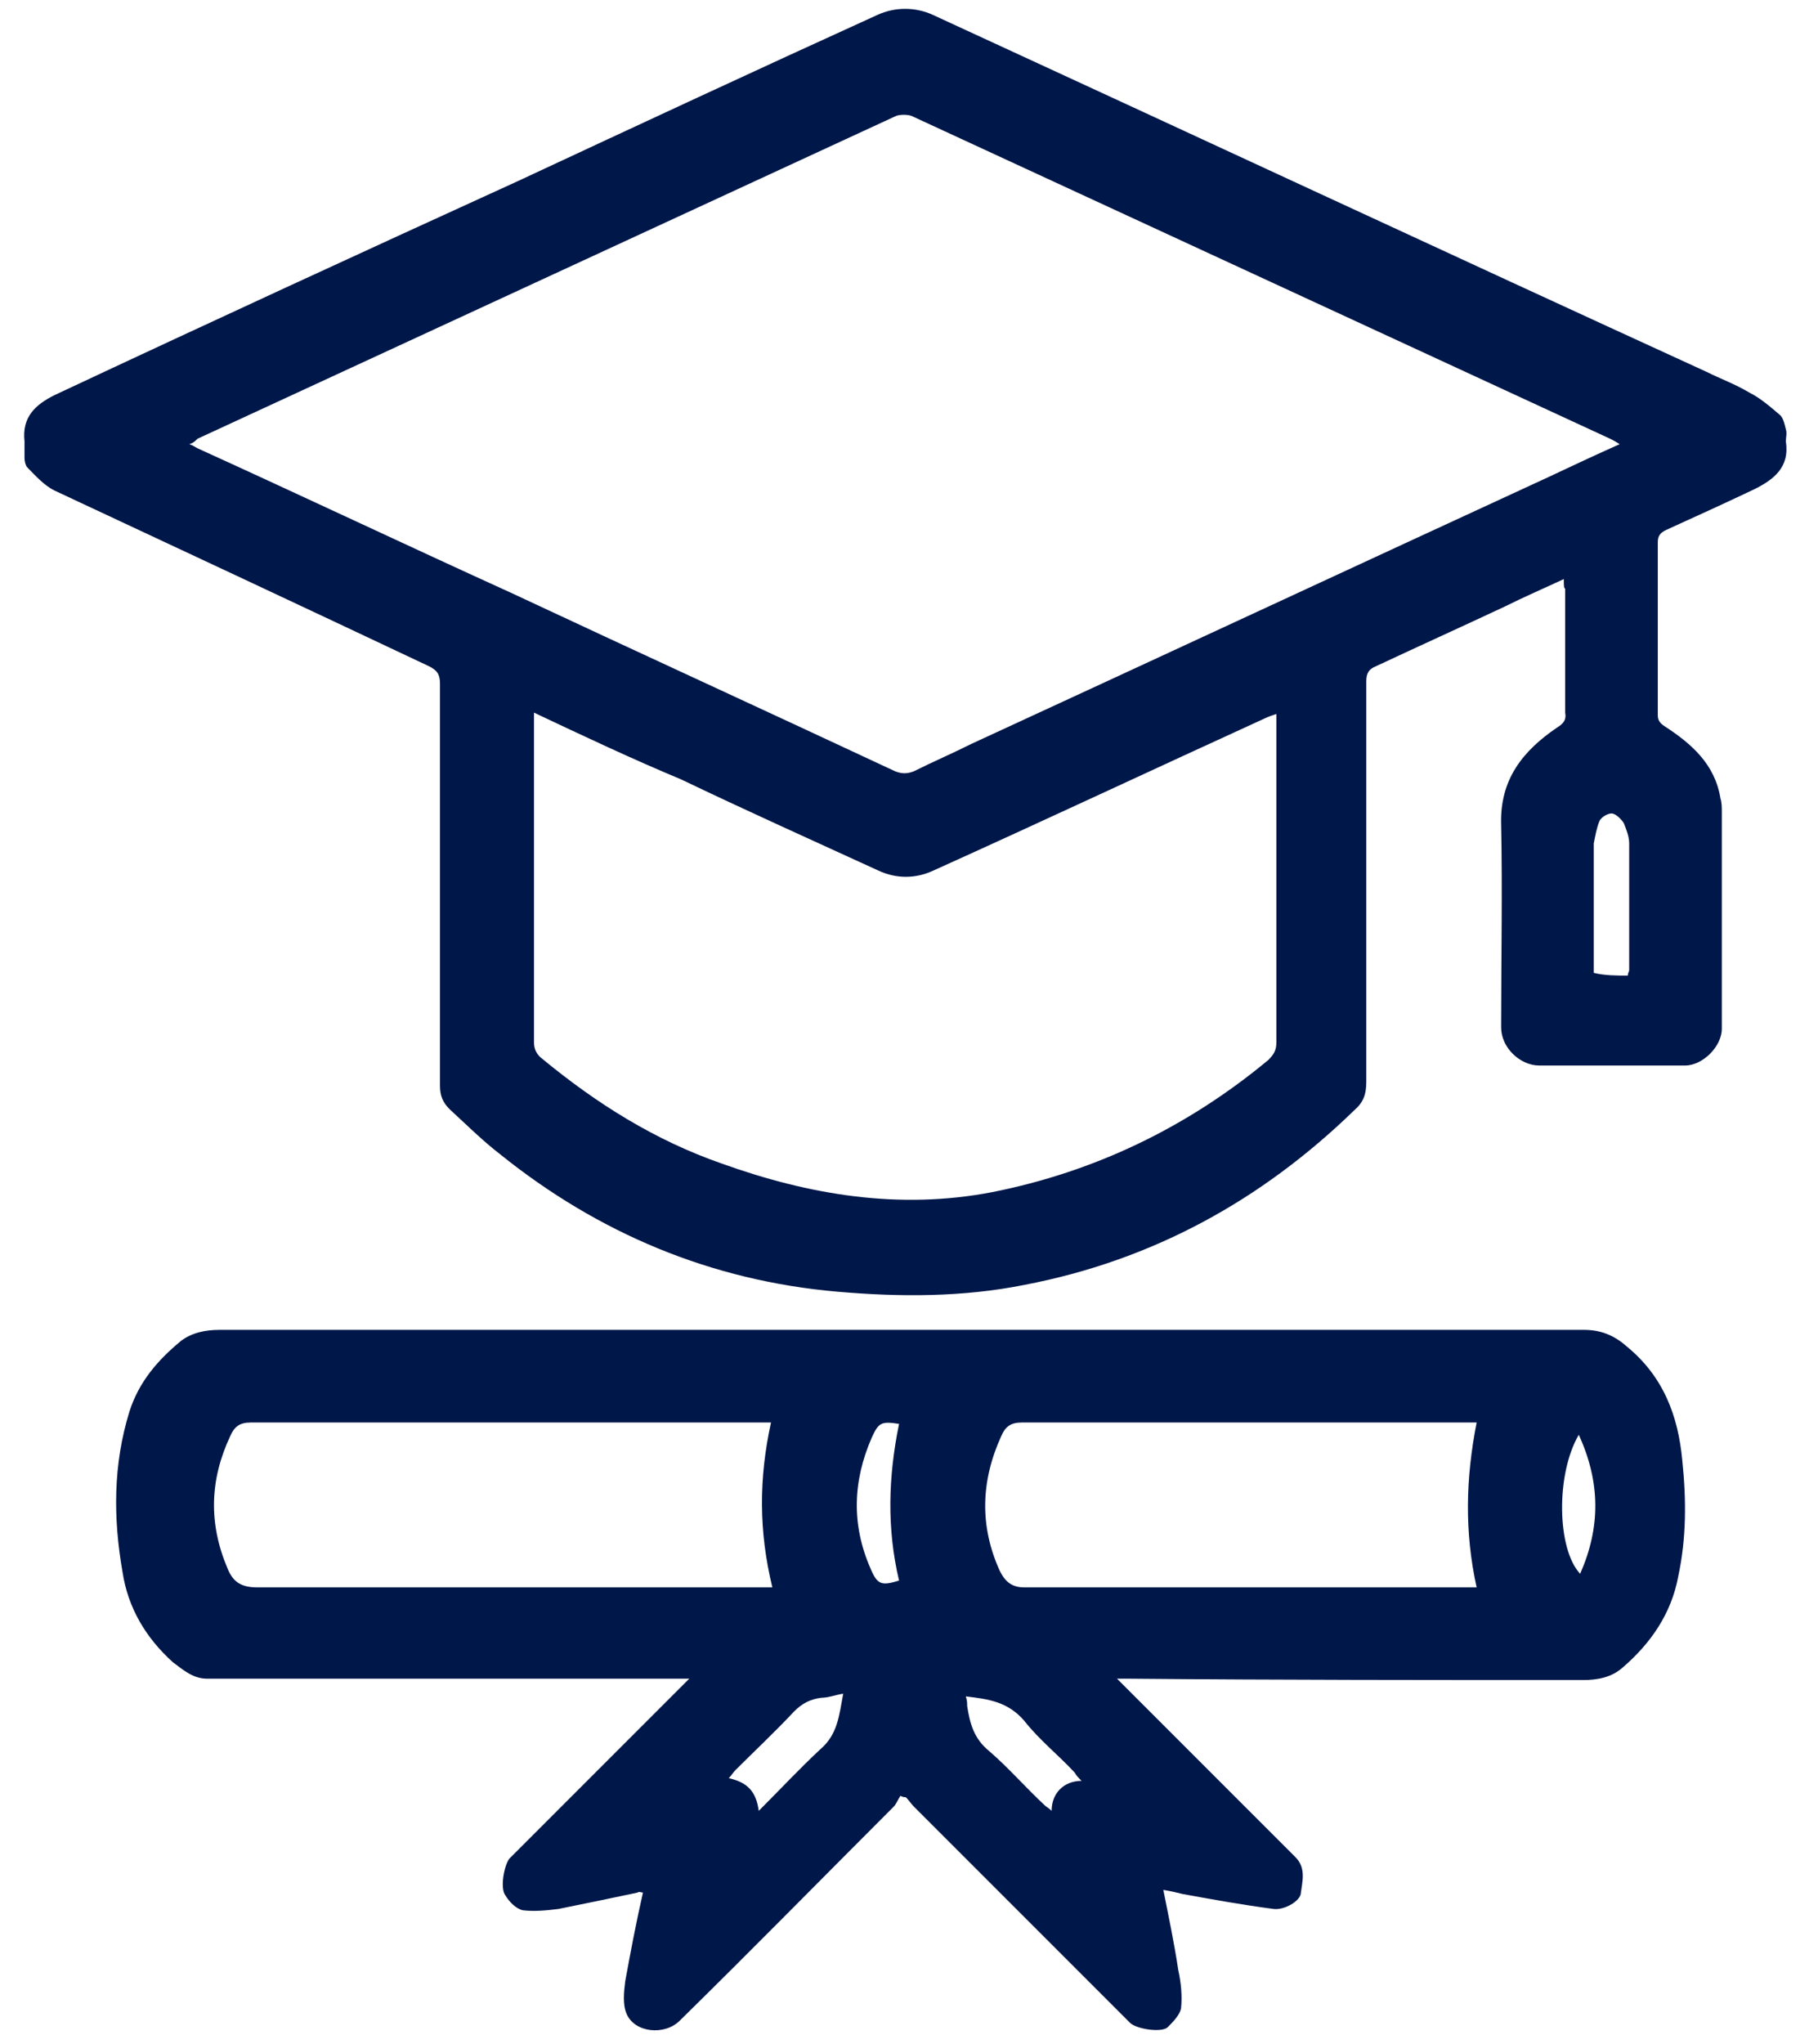
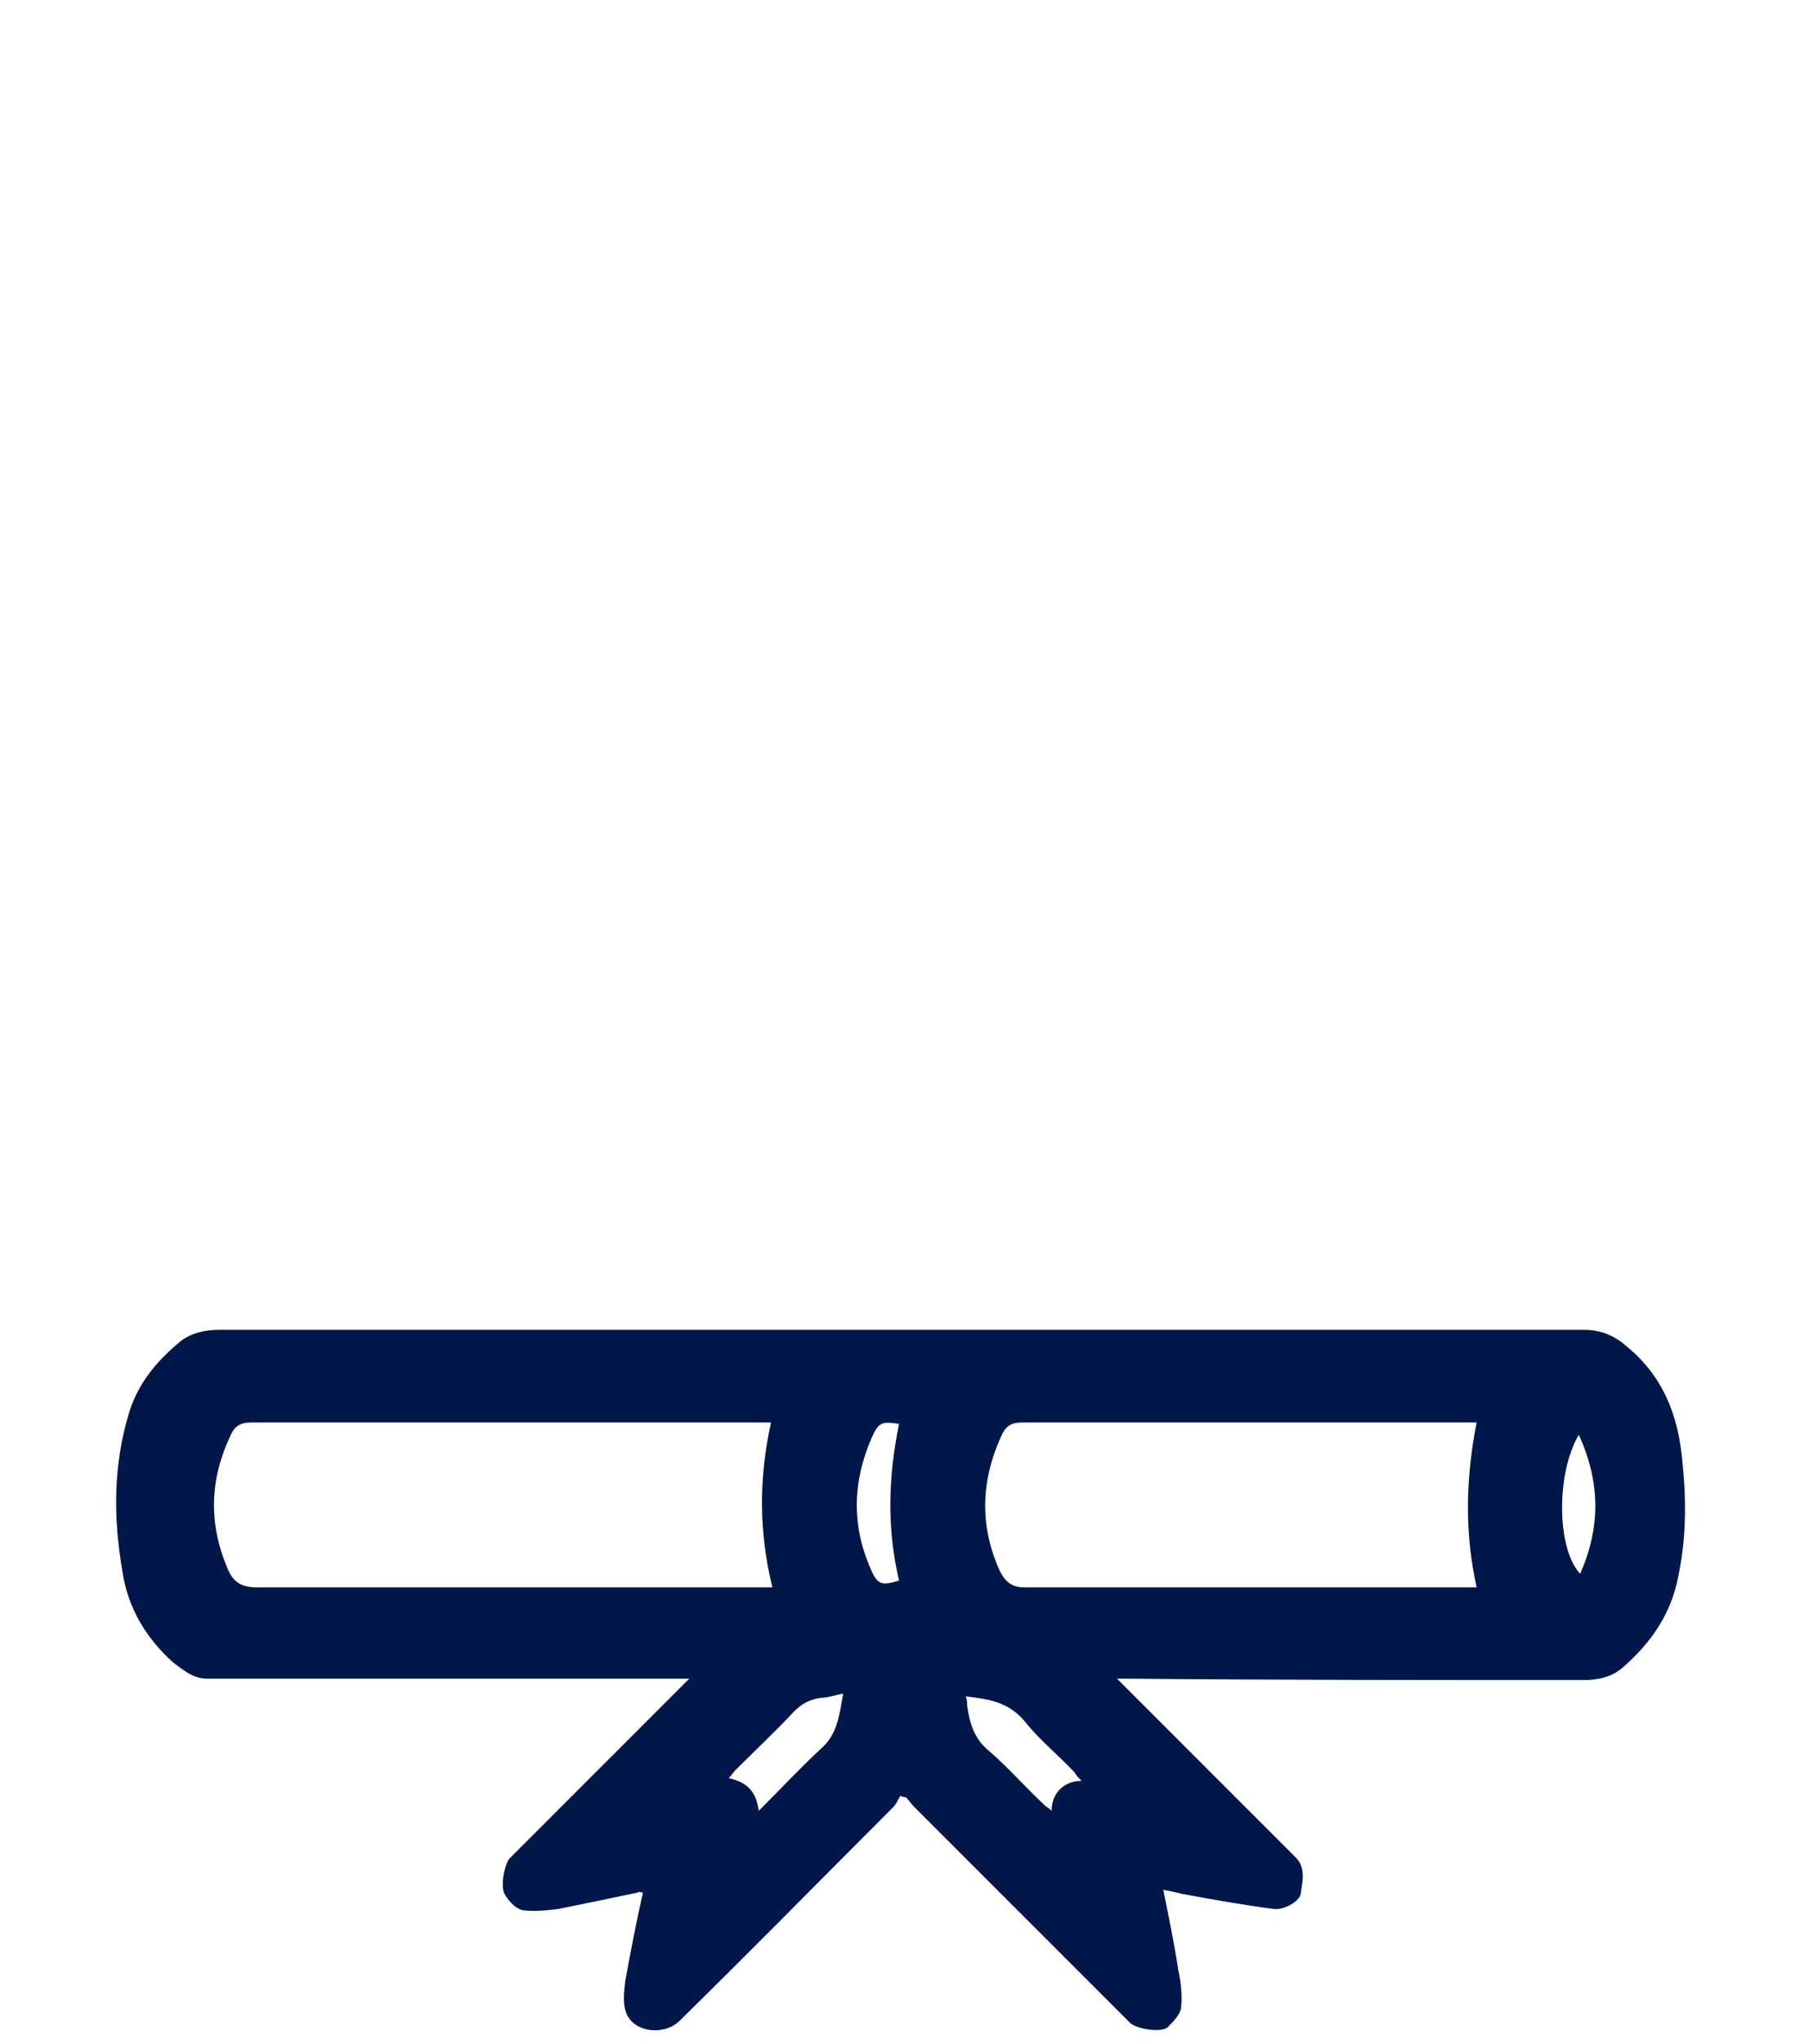
<svg xmlns="http://www.w3.org/2000/svg" version="1.1" id="Layer_1" x="0px" y="0px" viewBox="0 0 132.8 150" style="enable-background:new 0 0 132.8 150;" xml:space="preserve">
  <style type="text/css">
	.st0{fill:#001749;}
</style>
  <g>
-     <path class="st0" d="M114.8,42.5c-1.5,0.7-2.9,1.3-4.3,2c-3.2,1.5-6.3,2.9-9.5,4.4c-0.5,0.2-0.7,0.5-0.7,1.1c0,9.8,0,19.6,0,29.4   c0,0.9-0.2,1.5-0.9,2.1c-6.8,6.6-14.8,11-24.2,12.8c-4.5,0.9-9.1,0.9-13.7,0.5c-9.3-0.8-17.6-4.3-24.8-10.1c-1.3-1-2.5-2.2-3.7-3.3   c-0.5-0.5-0.7-1-0.7-1.7c0-9.8,0-19.7,0-29.5c0-0.7-0.2-1-0.8-1.3C22.4,44.6,13.2,40.3,4,36c-0.8-0.4-1.4-1.1-2-1.7   c-0.1-0.1-0.2-0.4-0.2-0.7c0-0.4,0-0.8,0-1.2c-0.2-1.8,0.8-2.7,2.2-3.4c11.3-5.3,22.6-10.5,34-15.7c8.8-4.1,17.6-8.2,26.4-12.2   c1.3-0.6,2.8-0.6,4.1,0c18.9,8.7,37.8,17.5,56.8,26.2c1,0.5,2.1,0.9,3.1,1.5c0.8,0.4,1.5,1,2.2,1.6c0.3,0.2,0.4,0.7,0.5,1.1   c0.1,0.3,0,0.6,0,0.9c0.3,1.9-0.9,2.8-2.3,3.5c-2.1,1-4.3,2-6.5,3c-0.4,0.2-0.6,0.4-0.6,0.9c0,4.2,0,8.4,0,12.7   c0,0.4,0.2,0.6,0.5,0.8c2,1.3,3.7,2.8,4.1,5.3c0.1,0.3,0.1,0.7,0.1,1c0,5.3,0,10.6,0,15.9c0,1.3-1.4,2.7-2.7,2.7   c-3.6,0-7.1,0-10.7,0c-1.4,0-2.8-1.3-2.8-2.8c0-5,0.1-9.9,0-14.9c-0.1-3.3,1.6-5.4,4.1-7.1c0.5-0.3,0.7-0.6,0.6-1.1c0-3,0-6,0-9.1   C114.8,43.2,114.8,42.9,114.8,42.5z M13.9,32.6c0.3,0.1,0.4,0.2,0.6,0.3c7.7,3.5,15.3,7.1,23,10.6c9.4,4.4,18.8,8.7,28.2,13.1   c0.5,0.2,0.9,0.2,1.4,0c1.4-0.7,2.8-1.3,4.2-2c14.1-6.5,28.3-13.1,42.4-19.6c1.7-0.8,3.4-1.6,5.2-2.4c-0.3-0.2-0.5-0.3-0.7-0.4   c-17.1-7.9-34.2-15.8-51.3-23.7c-0.3-0.1-0.8-0.1-1.1,0c-17.1,7.9-34.2,15.8-51.3,23.7C14.3,32.4,14.2,32.5,13.9,32.6z M39.2,52.3   c0,0.4,0,0.6,0,0.8c0,7.8,0,15.6,0,23.4c0,0.5,0.2,0.9,0.6,1.2c4,3.3,8.3,6,13.2,7.7c6.4,2.3,13,3.4,19.8,2.1   c7.6-1.5,14.4-4.8,20.3-9.7c0.4-0.4,0.6-0.7,0.6-1.3c0-7.8,0-15.5,0-23.3c0-0.3,0-0.5,0-0.8c-0.3,0.1-0.6,0.2-0.8,0.3   c-8.1,3.7-16.2,7.5-24.4,11.2c-1.3,0.6-2.7,0.6-4,0c-4.8-2.2-9.7-4.4-14.5-6.7C46.4,55.7,42.8,54,39.2,52.3z M119.5,71.6   c0-0.2,0.1-0.3,0.1-0.4c0-3.1,0-6.2,0-9.3c0-0.5-0.2-1-0.4-1.5c-0.2-0.3-0.6-0.7-0.9-0.7c-0.3,0-0.8,0.3-0.9,0.6   c-0.2,0.5-0.3,1.1-0.4,1.6c0,2.8,0,5.7,0,8.5c0,0.3,0,0.7,0,1C117.8,71.6,118.7,71.6,119.5,71.6z" />
    <path class="st0" d="M82,123.2c0.3,0.3,0.5,0.5,0.7,0.7c4.1,4.1,8.3,8.3,12.4,12.4c0.8,0.8,0.5,1.8,0.4,2.6c0,0.6-1.2,1.3-2,1.2   c-2.3-0.3-4.5-0.7-6.7-1.1c-0.4-0.1-0.8-0.2-1.4-0.3c0.4,2,0.8,3.9,1.1,5.9c0.2,0.9,0.3,1.9,0.2,2.8c-0.1,0.5-0.6,1-1,1.4   c-0.5,0.4-2.4,0.1-2.8-0.4c-5.3-5.3-10.5-10.5-15.8-15.8c-0.2-0.2-0.4-0.5-0.6-0.7c-0.1,0-0.2,0-0.4-0.1c-0.2,0.3-0.3,0.6-0.5,0.8   c-5.2,5.2-10.4,10.5-15.7,15.7c-1.1,1.1-3.3,0.9-3.9-0.5c-0.3-0.7-0.2-1.6-0.1-2.4c0.4-2.2,0.8-4.3,1.3-6.5c-0.1,0-0.3-0.1-0.4,0   c-1.9,0.4-3.8,0.8-5.8,1.2c-0.8,0.1-1.7,0.2-2.6,0.1c-0.5-0.1-1-0.6-1.3-1.1c-0.4-0.5-0.1-2.2,0.3-2.7c4.2-4.2,8.3-8.3,12.5-12.5   c0.2-0.2,0.4-0.4,0.7-0.7c-0.4,0-0.6,0-0.8,0c-10.3,0-20.6,0-30.9,0c-1.2,0-2.4,0-3.7,0c-1,0-1.7-0.6-2.5-1.2c-2-1.8-3.3-4-3.7-6.6   c-0.7-4-0.7-7.9,0.5-11.8c0.7-2.2,2.1-3.8,3.8-5.2c0.8-0.6,1.8-0.8,2.8-0.8c10.9,0,21.7,0,32.6,0c21.3,0,42.7,0,64,0   c1.2,0,2.4,0,3.6,0c1.2,0,2.2,0.4,3.1,1.2c2.7,2.2,3.8,5.1,4.1,8.4c0.3,2.9,0.3,5.7-0.3,8.5c-0.5,2.7-2,4.9-4.1,6.7   c-0.8,0.7-1.8,0.9-2.9,0.9c-11.1,0-22.2,0-33.3-0.1C82.9,123.2,82.5,123.2,82,123.2z M56.6,104.4c-0.4,0-0.7,0-1,0   c-9.9,0-19.8,0-29.7,0c-2.5,0-5,0-7.5,0c-0.8,0-1.2,0.3-1.5,1c-1.5,3.2-1.6,6.4-0.2,9.7c0.4,1,1,1.4,2.2,1.4c12.3,0,24.7,0,37,0   c0.3,0,0.5,0,0.8,0C55.7,112.4,55.7,108.5,56.6,104.4z M108.4,116.5c-0.9-4.1-0.8-8,0-12.1c-0.2,0-0.4,0-0.5,0c-11,0-21.9,0-32.9,0   c-0.8,0-1.2,0.3-1.5,1c-1.5,3.3-1.6,6.6-0.1,9.9c0.4,0.8,0.9,1.2,1.8,1.2c10.8,0,21.6,0,32.5,0   C107.8,116.5,108.1,116.5,108.4,116.5z M55.7,132.9c1.6-1.6,3-3.1,4.5-4.5c1.3-1.1,1.4-2.5,1.7-4.1c-0.6,0.1-1.1,0.3-1.6,0.3   c-0.8,0.1-1.4,0.4-2,1c-1.4,1.5-2.9,2.9-4.3,4.3c-0.2,0.2-0.3,0.4-0.5,0.6C54.8,130.8,55.5,131.4,55.7,132.9z M70.9,124.5   c0.1,0.3,0.1,0.5,0.1,0.7c0.2,1.3,0.5,2.4,1.6,3.3c1.4,1.2,2.7,2.7,4.1,4c0.1,0.1,0.3,0.2,0.5,0.4c0-1.3,0.9-2.2,2.2-2.2   c-0.2-0.2-0.4-0.4-0.5-0.6c-1.2-1.3-2.6-2.4-3.7-3.8C74,124.9,72.6,124.7,70.9,124.5z M66,104.5c-1.3-0.2-1.5-0.1-2,1   c-1.4,3.2-1.5,6.4-0.1,9.6c0.5,1.2,0.8,1.3,2.1,0.9C65.1,112.2,65.2,108.4,66,104.5z M115.9,105.3c-1.7,2.9-1.6,8.4,0.1,10.2   C117.5,112.1,117.5,108.8,115.9,105.3z" />
  </g>
</svg>